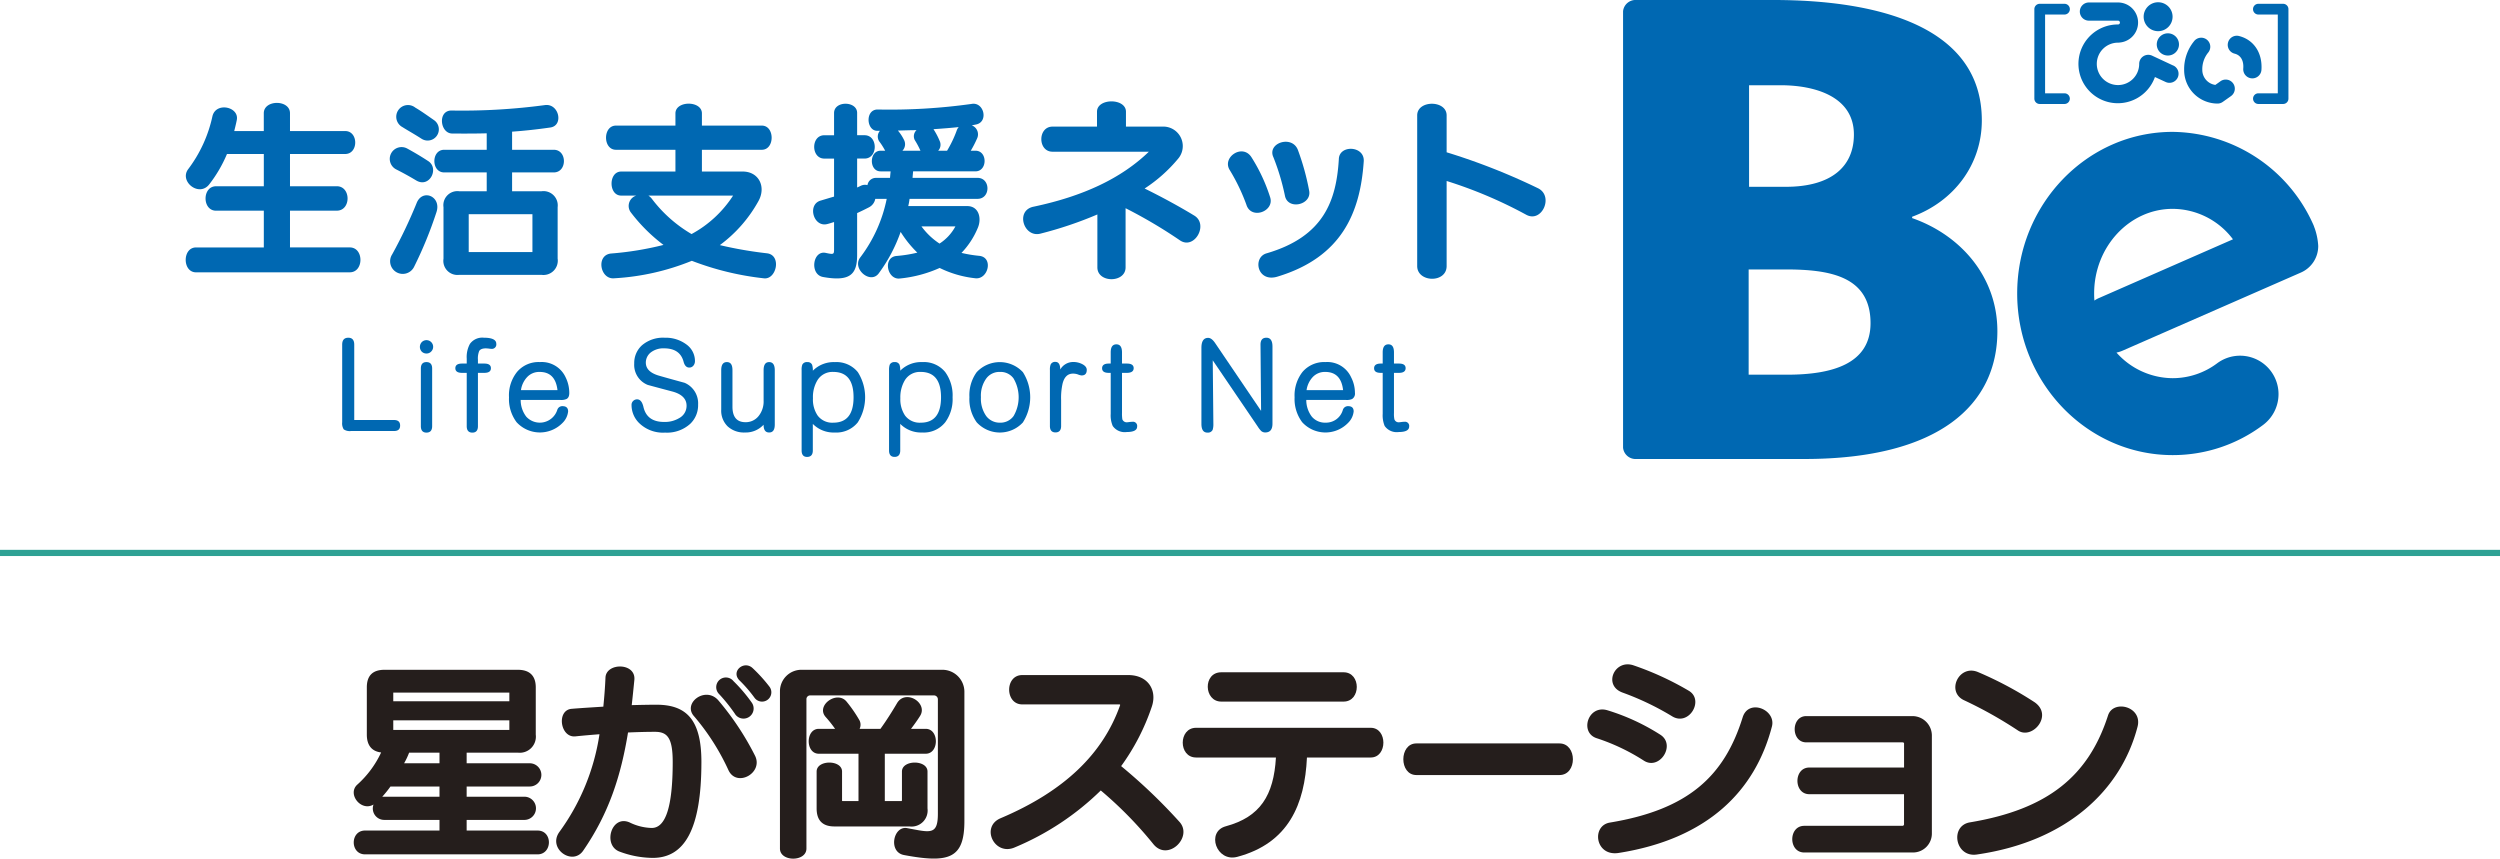
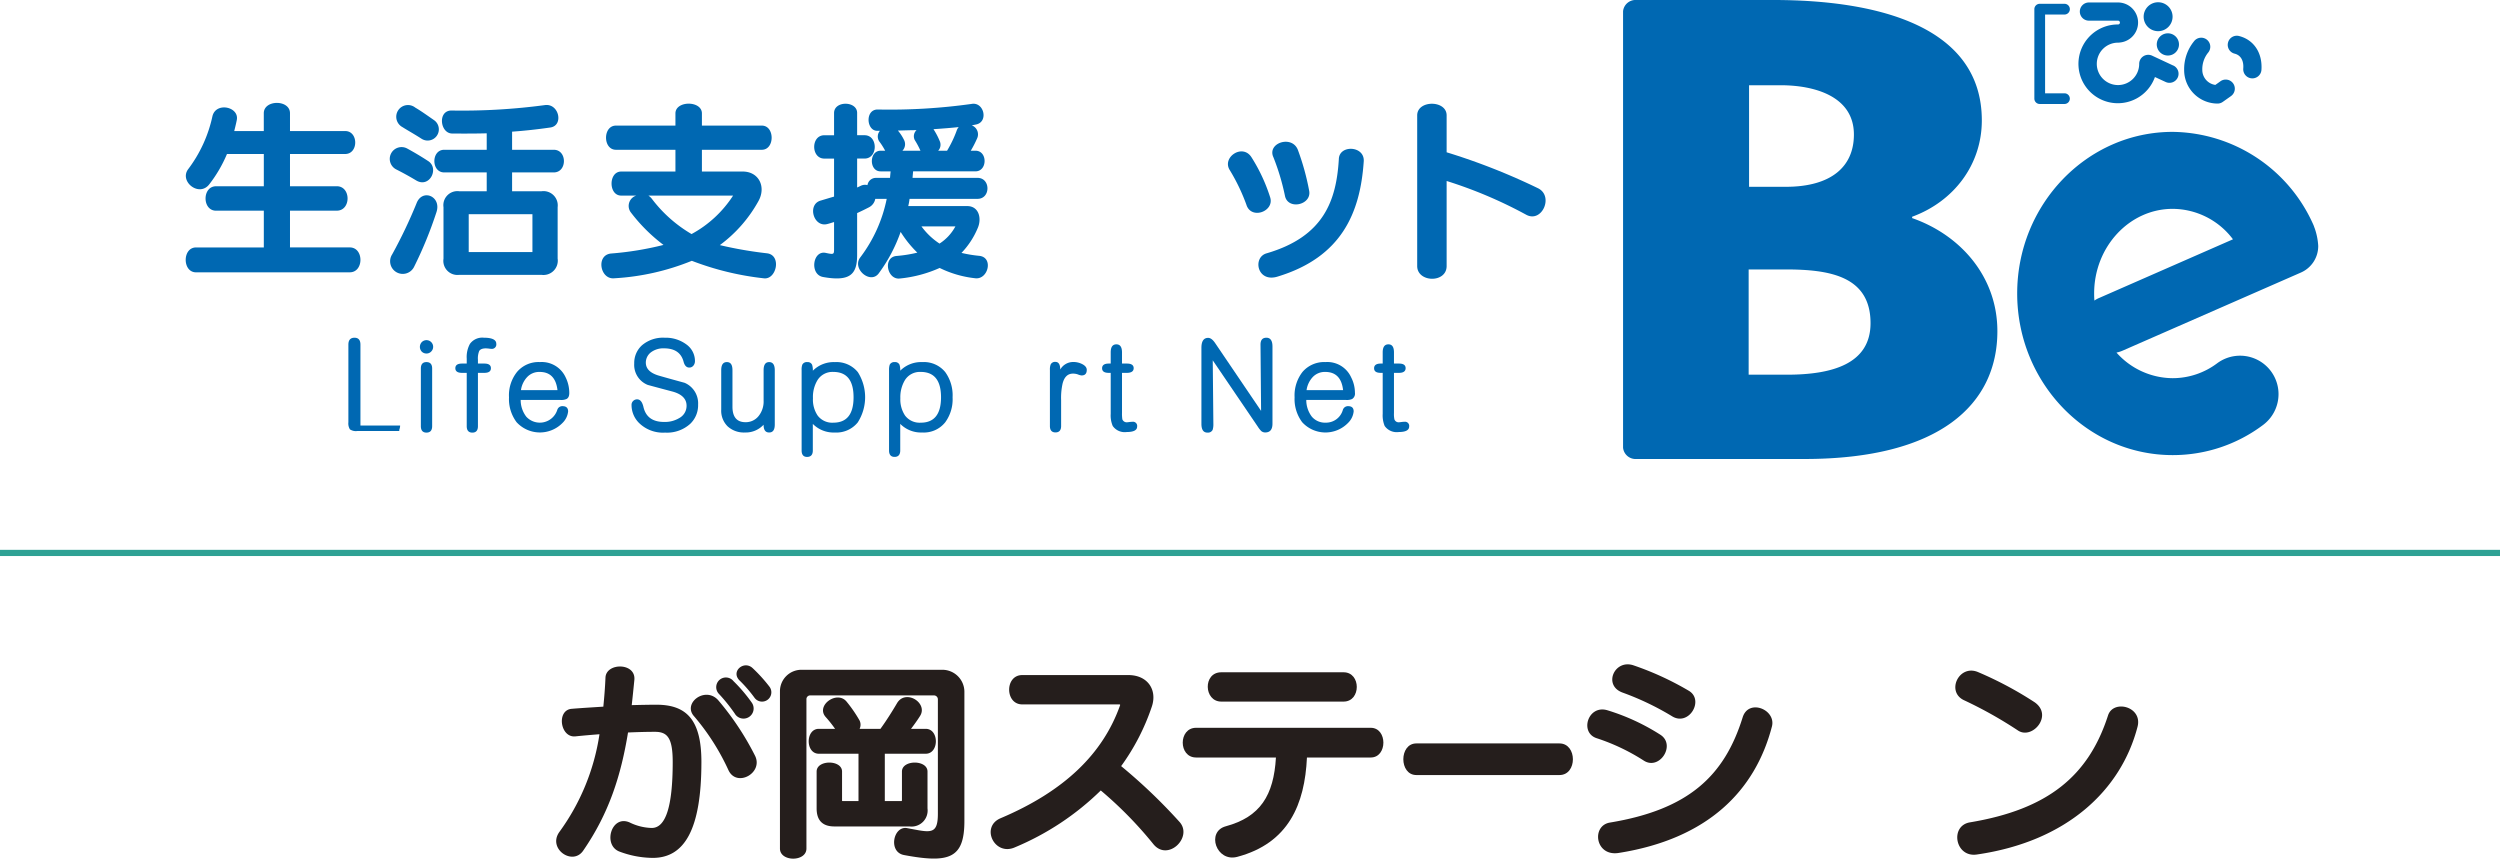
<svg xmlns="http://www.w3.org/2000/svg" width="403.198" height="138.481" viewBox="0 0 403.198 138.481">
  <g id="logo_station" transform="translate(-500.959 -2352.678)">
    <g id="グループ_218" data-name="グループ 218">
      <path id="パス_4262" data-name="パス 4262" d="M686.992,2488.841a63.537,63.537,0,0,0-8.5-8.678,44.019,44.019,0,0,1-13.855,9.174c-3.29,1.462-5.591-3.3-2.308-4.695,10.327-4.373,16.517-10.421,19.278-18.223a.1.1,0,0,0-.07-.136H665.824c-2.8,0-2.827-4.73,0-4.73h17.115c3.147,0,4.691,2.419,3.781,5.1a35.586,35.586,0,0,1-4.944,9.584,87.928,87.928,0,0,1,9.415,9C693.393,2487.684,689.334,2491.678,686.992,2488.841Z" fill="#251e1c" />
      <path id="パス_4263" data-name="パス 4263" d="M697.924,2465.83c-2.83,0-2.981-4.727,0-4.727h19.728c2.839,0,2.839,4.727,0,4.727Zm13.819,9.017c-.353,7.56-2.972,13.819-11.23,16.021-3.386.915-5.072-4.06-1.855-4.929,5.57-1.508,7.727-5,8.083-11.092H693.864c-2.872,0-2.872-4.791,0-4.791h28.165c2.721,0,2.721,4.791,0,4.791Z" fill="#251e1c" />
      <path id="パス_4264" data-name="パス 4264" d="M729.387,2477.677c-2.8,0-2.8-5.1,0-5.1h23.08c2.876,0,2.909,5.1,0,5.1Z" fill="#251e1c" />
      <path id="パス_4265" data-name="パス 4265" d="M770.579,2468.165a44.649,44.649,0,0,0-7.917-3.782c-3.223-1.15-1.332-5.419,1.722-4.407a48.055,48.055,0,0,1,8.989,4.135C775.856,2465.646,773.3,2469.914,770.579,2468.165Zm-4.519,7.177a32.96,32.96,0,0,0-7.6-3.61c-2.791-.909-1.389-5.422,1.719-4.509a34.534,34.534,0,0,1,8.609,3.984C771.274,2472.889,768.573,2476.985,766.06,2475.342Zm-4.06,14.9c-3.779.589-4.413-4.4-1.4-4.9,12.7-2.1,18.468-7.524,21.413-16.967.948-3.08,5.425-1.256,4.721,1.469C784.039,2480.2,776.418,2487.968,762,2490.243Z" fill="#251e1c" />
-       <path id="パス_4266" data-name="パス 4266" d="M809.418,2490.167H791.95c-2.583,0-2.583-4.3,0-4.3H807.8a.256.256,0,0,0,.239-.239v-4.863H792.765c-2.555,0-2.555-4.3,0-4.3h15.279v-3.888c0-.1-.1-.172-.239-.172H792.273c-2.489,0-2.489-4.235,0-4.235h17.145a3.143,3.143,0,0,1,3.111,3.075v15.816A3.049,3.049,0,0,1,809.418,2490.167Z" fill="#251e1c" />
      <path id="パス_4267" data-name="パス 4267" d="M826.394,2470.476a67.879,67.879,0,0,0-8.6-4.83c-3.051-1.332-.921-5.872,2.163-4.582a58.639,58.639,0,0,1,9.134,4.866C832.169,2468.062,828.7,2472.056,826.394,2470.476Zm-6.573,20.011c-3.54.562-4.446-4.621-1.157-5.18,12.587-2.093,19.136-7.488,22.277-17.245.846-2.631,5.6-1.434,4.761,1.819C843.043,2480.13,834.3,2488.385,819.821,2490.487Z" fill="#251e1c" />
-       <path id="パス_4268" data-name="パス 4268" d="M583.107,2465.776H564.385v-1.4h18.722Zm4.543,24.693c2.417,0,2.483-3.842,0-3.842H576.22v-1.715h9.37a1.871,1.871,0,0,0,0-3.74h-9.37v-1.647h10.135a1.873,1.873,0,1,0,0-3.745H576.22v-1.716h8.247a2.6,2.6,0,0,0,2.9-2.905v-7.621c0-1.9-1.014-2.837-2.9-2.837H562.984c-1.915,0-2.864.936-2.864,2.837v7.621c0,1.682.768,2.694,2.308,2.875a16.016,16.016,0,0,1-3.878,5.217c-1.61,1.537.689,4.368,2.652,3.177a1.84,1.84,0,0,0,1.752,2.484h8.886v1.715h-12c-2.44,0-2.44,3.842,0,3.842Zm-4.543-20.072H564.385v-1.543h18.722Zm-11.267,5.383h-5.708a11.627,11.627,0,0,0,.809-1.716h4.9Zm0,5.392h-9.231a17.584,17.584,0,0,0,1.324-1.647h7.907Z" fill="#251e1c" />
      <path id="パス_4269" data-name="パス 4269" d="M622.647,2465.214a22.067,22.067,0,0,0-2.38-2.761c-1.534-1.468.668-3.329,2.066-2.03a24.732,24.732,0,0,1,2.725,3.006A1.5,1.5,0,1,1,622.647,2465.214Zm-3.183,2.552a27.508,27.508,0,0,0-2.556-3.177,1.562,1.562,0,1,1,2.344-2.06,25.025,25.025,0,0,1,2.942,3.455A1.632,1.632,0,1,1,619.464,2467.766Zm-1.015,9.138a37.13,37.13,0,0,0-5.528-8.682c-1.964-2.129,1.818-4.965,3.891-2.591a45.262,45.262,0,0,1,5.9,8.893C624.151,2477.327,619.778,2479.74,618.449,2476.9Zm-12.21,14.133a15.545,15.545,0,0,1-5.382-1.021c-2.731-1.042-1.293-6.017,1.667-4.685a8.52,8.52,0,0,0,3.546.879c2.205,0,3.383-3.292,3.383-10.638,0-3.915-.87-4.866-2.863-4.866-1.227,0-2.728.036-4.344.108-1.148,7-3.075,13.019-7.21,19.027-1.7,2.558-5.8-.272-3.869-2.975a35.706,35.706,0,0,0,6.476-15.771c-1.275.1-2.562.208-3.885.345-2.456.253-3.087-4.229-.607-4.444,1.713-.142,3.434-.239,5.114-.35.145-1.492.278-3.039.344-4.685.109-2.447,4.936-2.447,4.658.383-.139,1.408-.278,2.773-.423,4.057,1.438-.036,2.8-.066,3.981-.066,4.875,0,7.256,2.446,7.256,9.237C614.081,2486.455,611.347,2491.037,606.239,2491.037Z" fill="#251e1c" />
      <path id="パス_4270" data-name="パス 4270" d="M647.64,2485.966H635.521c-1.915,0-2.857-.988-2.857-2.906v-5.948c0-1.927,4.1-1.927,4.1,0v4.649c0,.075,0,.109.061.109h2.592v-7.63h-6.4c-2.175,0-2.175-4.015,0-4.015h2.622a19.543,19.543,0,0,0-1.5-1.894c-1.68-1.857,1.818-4.376,3.358-2.492a21.576,21.576,0,0,1,2.1,3.054,1.56,1.56,0,0,1,0,1.332h3.359c.9-1.232,1.915-2.839,2.694-4.168,1.4-2.3,5.069.036,3.67,2.132-.42.665-.9,1.332-1.431,2.036h2.371c2.18,0,2.18,4.015,0,4.015h-6.6v7.63h2.694c.03,0,.07-.076.07-.109v-4.649c0-1.927,4.123-1.927,4.123,0v5.948A2.593,2.593,0,0,1,647.64,2485.966Zm-.882,4.612c-2.616-.489-1.716-4.79.531-4.335,3.637.665,4.93,1.215,4.93-2.313v-18.465a.633.633,0,0,0-.664-.632H631.649a.6.6,0,0,0-.629.632v24.065c0,2.172-4.271,2.172-4.271,0V2464.2a3.463,3.463,0,0,1,3.468-3.5h22.769a3.56,3.56,0,0,1,3.51,3.5v20.885C656.5,2491.107,654.074,2491.952,646.758,2490.578Z" fill="#251e1c" />
    </g>
    <g id="グループ_219" data-name="グループ 219">
      <path id="パス_4271" data-name="パス 4271" d="M860.291,2359.556a1.459,1.459,0,0,0,1.058,1.773c1,.247,1.51,1.139,1.4,2.428a1.47,1.47,0,0,0,2.93.236c.205-2.737-1.2-4.9-3.613-5.507A1.457,1.457,0,0,0,860.291,2359.556Z" fill="#0068b2" />
      <path id="パス_4272" data-name="パス 4272" d="M851.35,2355.372a2.332,2.332,0,1,1-2.332-2.329A2.329,2.329,0,0,1,851.35,2355.372Z" fill="#0068b2" />
      <path id="パス_4273" data-name="パス 4273" d="M852.383,2359.852a1.791,1.791,0,1,1-1.788-1.8A1.79,1.79,0,0,1,852.383,2359.852Z" fill="#0068b2" />
      <path id="パス_4274" data-name="パス 4274" d="M854.854,2359.281a7.133,7.133,0,0,0-1.637,4.7,5.4,5.4,0,0,0,5.4,5.4,1.439,1.439,0,0,0,.846-.281l1.31-.927a1.466,1.466,0,1,0-1.7-2.39s-.435.318-.828.59a2.444,2.444,0,0,1-2.1-2.39,4.245,4.245,0,0,1,.951-2.83,1.459,1.459,0,0,0,.336-.937,1.462,1.462,0,0,0-2.586-.93Z" fill="#0068b2" />
      <path id="パス_4275" data-name="パス 4275" d="M851.468,2363.253l-3.416-1.595a1.461,1.461,0,0,0-2.085,1.323,3.419,3.419,0,1,1-3.416-3.422,2.328,2.328,0,0,0,.3-.024,3.236,3.236,0,0,0-.3-6.458h-4.73a1.467,1.467,0,0,0,0,2.933h4.73a.311.311,0,0,1,.308.314.3.3,0,0,1-.308.3,6.351,6.351,0,1,0,5.954,8.476c.86.4,1.727.8,1.727.8a1.464,1.464,0,0,0,1.236-2.655Z" fill="#0068b2" />
      <path id="パス_4276" data-name="パス 4276" d="M829.919,2353.291a.869.869,0,0,0-.861.87v14.426a.866.866,0,0,0,.861.861h4a.86.86,0,1,0,0-1.721h-3.129v-12.705h3.129a.865.865,0,0,0,0-1.731Z" fill="#0068b2" />
-       <path id="パス_4277" data-name="パス 4277" d="M865.19,2353.291a.865.865,0,0,0,0,1.731h3.13v12.705h-3.13a.86.86,0,1,0,0,1.721h3.994a.858.858,0,0,0,.852-.861v-14.426a.861.861,0,0,0-.852-.87Z" fill="#0068b2" />
    </g>
    <g id="グループ_220" data-name="グループ 220">
      <path id="パス_4278" data-name="パス 4278" d="M532.578,2396.6c-2.226,0-2.226-4.015,0-4.015h10.929v-5.926h-7.7c-2.262,0-2.262-3.942,0-3.942h7.7v-5.2h-5.942a21.618,21.618,0,0,1-2.854,4.888c-1.64,2.129-4.887-.471-3.4-2.447a21.727,21.727,0,0,0,3.912-8.545c.576-2.35,4.364-1.5,3.923.634-.117.616-.411,1.767-.411,1.767h4.767v-2.873c0-2.223,4.226-2.223,4.226,0v2.873h8.9c2.16,0,2.16,3.7,0,3.7h-8.9v5.2h7.542c2.326,0,2.326,3.942,0,3.942h-7.542v5.926h9.642c2.293,0,2.293,4.015,0,4.015Z" fill="#0068b2" />
      <path id="パス_4279" data-name="パス 4279" d="M586.829,2393.335H576.553v-6.11h10.276Zm-15.852-21.268c-1.13-.779-2.06-1.459-3.045-2.036a1.89,1.89,0,1,0-2.075,3.142c.891.565,1.8,1.054,3.084,1.879A1.807,1.807,0,0,0,570.977,2372.067Zm-.934,6.606c-1.287-.842-2.461-1.525-3.443-2.057a1.9,1.9,0,1,0-1.755,3.377c.972.493,2.029,1.061,3.277,1.81C570.234,2383.02,571.822,2379.87,570.043,2378.673Zm20.852,15.732v-8.313a2.3,2.3,0,0,0-2.61-2.568h-4.736v-3.038h6.72c2.184,0,2.184-3.652,0-3.652h-6.72v-2.921q2.989-.213,6.186-.674c2.166-.329,1.383-3.923-.9-3.61a100.416,100.416,0,0,1-15.066.874c-2.257,0-1.849,3.676.1,3.709,1.9.015,3.811.015,5.587-.033v2.655H572.6c-2.115,0-2.115,3.652,0,3.652h6.856v3.038h-4.431a2.264,2.264,0,0,0-2.54,2.568v8.313a2.274,2.274,0,0,0,2.54,2.6h13.258A2.313,2.313,0,0,0,590.9,2394.405Zm-19.544-7.513c.849-2.567-2.32-3.872-3.229-1.386a77.952,77.952,0,0,1-3.915,8.2,2.036,2.036,0,1,0,3.538,2A64.571,64.571,0,0,0,571.351,2386.892Z" fill="#0068b2" />
      <path id="パス_4280" data-name="パス 4280" d="M619.192,2384.222a18.359,18.359,0,0,1-6.7,6.205,21.865,21.865,0,0,1-6.434-5.728,2.457,2.457,0,0,0-.526-.477Zm5.479,9.31a64.643,64.643,0,0,1-7.615-1.323,22.059,22.059,0,0,0,6.2-7.056c1.316-2.308.108-4.809-2.505-4.809h-6.588v-3.51h9.66c2.115,0,2.115-3.9,0-3.9h-9.66v-1.963c0-2.1-4.271-2.1-4.271,0v1.963H600.3c-2.133,0-2.133,3.9,0,3.9h9.593v3.51h-8.751c-2.069,0-2.069,3.878,0,3.878h2.444a1.743,1.743,0,0,0-.918,2.67,27.048,27.048,0,0,0,5.3,5.287,50.24,50.24,0,0,1-8.433,1.383c-2.5.214-1.813,4.192.453,4a38.9,38.9,0,0,0,12.547-2.821,46.424,46.424,0,0,0,11.6,2.821C626.175,2397.848,627.075,2393.84,624.671,2393.532Z" fill="#0068b2" />
      <path id="パス_4281" data-name="パス 4281" d="M649.41,2376.985H646.5a1.5,1.5,0,0,0,.254-1.749,7.267,7.267,0,0,0-.979-1.5c1.064-.027,2.069-.067,3-.067a1.346,1.346,0,0,0-.281,1.6A13.54,13.54,0,0,1,649.41,2376.985Zm9.448,16.951a20.981,20.981,0,0,1-2.833-.471,12.98,12.98,0,0,0,2.625-4.014c.668-1.532.2-3.537-1.7-3.537H647.44a9.534,9.534,0,0,0,.212-1.166h10.962c2.135,0,2.135-3.383,0-3.383H648.135c.024-.342.058-.716.091-1.052h10.052c1.952,0,1.982-3.328,0-3.328h-.755a17.06,17.06,0,0,0,1-1.933,1.555,1.555,0,0,0-.846-2.16c.254-.039.471-.094.689-.133,2.066-.408,1.293-3.694-.713-3.32a95,95,0,0,1-15.148.9c-2.051,0-1.828,3.435-.073,3.435h.444a1.414,1.414,0,0,0-.136,1.676,11.118,11.118,0,0,1,.979,1.538h-.743c-1.858,0-1.885,3.328,0,3.328h1.622c-.036.336-.066.68-.1,1.052H642.2a1.367,1.367,0,0,0-1.335,1.166,1.524,1.524,0,0,0-1.1.12c-.2.091-.384.194-.568.26v-4.664h1.2c2.187,0,2.187-3.763,0-3.763h-1.2v-3.6c0-1.945-3.721-2.006-3.721.027v3.577h-1.571c-2.193,0-2.163,3.763,0,3.763h1.571v6.132c-.662.187-1.35.4-2.115.628-2.28.587-1.211,4.444,1.082,3.782.338-.084.694-.211,1.033-.308v4.38c0,.843-.055.873-1.332.6-2.121-.471-2.643,3.477-.456,3.882,4.506.816,5.509-.541,5.509-3.571v-6.736c.622-.281,1.251-.589,1.888-.918a1.922,1.922,0,0,0,1.036-1.374h1.846a23.225,23.225,0,0,1-4.232,9.4c-1.459,1.812,1.571,4.443,2.936,2.628a25.441,25.441,0,0,0,3.543-6.7,17.8,17.8,0,0,0,2.691,3.344,21.4,21.4,0,0,1-3.334.535c-2.3.19-1.541,3.923.549,3.634a20.545,20.545,0,0,0,6.386-1.7,17.139,17.139,0,0,0,5.745,1.664C660.338,2397.809,661.245,2394.151,658.858,2393.936Zm-3.274-20.763a1.524,1.524,0,0,0-.341.6,18.658,18.658,0,0,1-1.541,3.214h-1.434a1.42,1.42,0,0,0,.241-1.574,11.258,11.258,0,0,0-1-1.9C653.05,2373.408,654.424,2373.3,655.584,2373.173Zm-.538,16.021a7.551,7.551,0,0,1-2.561,2.77,11.218,11.218,0,0,1-2.912-2.77Z" fill="#0068b2" />
-       <path id="パス_4282" data-name="パス 4282" d="M691.236,2391.426a77.959,77.959,0,0,0-8.744-5.168v9.542c0,2.541-4.549,2.541-4.549,0v-8.536a62.245,62.245,0,0,1-9.2,3.1c-2.7.677-4.081-3.77-1.069-4.356,7.971-1.685,14.1-4.546,18.573-8.862H670.711c-2.41,0-2.41-4.048,0-4.048h7.171v-2.4c0-2.226,4.67-2.226,4.67,0v2.4h5.854a3.143,3.143,0,0,1,2.54,5.2,24.1,24.1,0,0,1-5.382,4.784c2.757,1.351,5.639,2.924,8.007,4.365S693.571,2393.055,691.236,2391.426Z" fill="#0068b2" />
      <path id="パス_4283" data-name="パス 4283" d="M708.209,2384.325a37.223,37.223,0,0,0-1.873-6.28c-1.081-2.308,3-3.658,3.948-1.181a39.87,39.87,0,0,1,1.816,6.576C712.541,2385.7,708.741,2386.6,708.209,2384.325Zm-6.2,1.462a31.018,31.018,0,0,0-2.713-5.673c-1.317-2.069,2.094-4.377,3.528-2.03a27.552,27.552,0,0,1,2.985,6.416C706.533,2386.729,702.853,2388.143,702.005,2385.787Zm5.02,11.493c-3.329,1.045-4.1-3.1-1.788-3.748,9.234-2.7,11.249-8.5,11.647-15.23.1-2.329,4.223-2.127,4.012.438C720.334,2387.01,717.331,2394.151,707.025,2397.28Z" fill="#0068b2" />
      <path id="パス_4284" data-name="パス 4284" d="M747.085,2387.3a71.727,71.727,0,0,0-12.814-5.434v13.72c0,2.794-4.748,2.673-4.748,0v-24.3c0-2.5,4.748-2.5,4.748,0v5.954a103.228,103.228,0,0,1,14.777,5.817C751.588,2384.364,749.613,2388.705,747.085,2387.3Z" fill="#0068b2" />
    </g>
    <g id="グループ_221" data-name="グループ 221">
      <path id="パス_4285" data-name="パス 4285" d="M809.346,2387.853v-.218c6.744-2.476,11.239-8.412,11.239-15.538,0-15.109-16.619-19.419-33.616-19.419H764.876a2.024,2.024,0,0,0-2.151,1.815v70.39a2.028,2.028,0,0,0,2.151,1.821h27.092c21.878,0,31.127-8.856,31.127-20.61C823.095,2397.25,817.09,2390.553,809.346,2387.853Zm-26.3-21.428h5.081c5.494,0,11.828,1.782,11.828,7.956,0,5.108-3.57,8.425-11,8.425h-5.908Zm6.12,46.683h-6.186v-16.976h5.914c7.147,0,13.744,1.073,13.744,8.669C802.634,2411.441,796.315,2413.108,789.162,2413.108Z" fill="#0068b2" />
      <path id="パス_4286" data-name="パス 4286" d="M874.838,2392.3a10.337,10.337,0,0,0-.6-2.9h-.009a4.565,4.565,0,0,0-.238-.616,25.131,25.131,0,0,0-22.631-14.837c-13.816,0-25.071,11.7-25.071,26.059,0,14.378,11.255,26.071,25.071,26.071a24.192,24.192,0,0,0,14.578-4.857,6.2,6.2,0,0,0-7.4-9.95,11.949,11.949,0,0,1-7.174,2.4,12.2,12.2,0,0,1-9.061-4.129,4.675,4.675,0,0,0,.966-.3l28.793-12.614a4.657,4.657,0,0,0,2.778-4.313Zm-35.31,8.425a3.746,3.746,0,0,0-.783.432c-.033-.378-.045-.755-.045-1.148,0-7.521,5.682-13.647,12.662-13.647a12.225,12.225,0,0,1,9.727,4.911Z" fill="#0068b2" />
    </g>
    <g id="グループ_222" data-name="グループ 222">
-       <path id="パス_4287" data-name="パス 4287" d="M565.491,2421.309c0-.595-.332-.894-1-.894h-6.4V2408.26c0-.737-.325-1.114-.954-1.114-.664,0-.991.377-.991,1.114v12.521a1.827,1.827,0,0,0,.248,1.145,1.744,1.744,0,0,0,1.172.268h6.929C565.159,2422.194,565.491,2421.907,565.491,2421.309Z" fill="#0068b2" />
+       <path id="パス_4287" data-name="パス 4287" d="M565.491,2421.309h-6.4V2408.26c0-.737-.325-1.114-.954-1.114-.664,0-.991.377-.991,1.114v12.521a1.827,1.827,0,0,0,.248,1.145,1.744,1.744,0,0,0,1.172.268h6.929C565.159,2422.194,565.491,2421.907,565.491,2421.309Z" fill="#0068b2" />
      <path id="パス_4288" data-name="パス 4288" d="M570.493,2409.381a1.074,1.074,0,0,0-1.5-1.538,1.127,1.127,0,0,0-.021,1.538,1.064,1.064,0,0,0,.776.311A1.031,1.031,0,0,0,570.493,2409.381Zm.163,12.028v-9.3c0-.682-.308-1.033-.921-1.033-.6,0-.9.351-.9,1.033v9.3c0,.689.305,1.039.9,1.039C570.348,2422.448,570.656,2422.1,570.656,2421.409Z" fill="#0068b2" />
      <path id="パス_4289" data-name="パス 4289" d="M580.2,2408.94a2.96,2.96,0,0,1-.443-.049c-.239-.018-.384-.03-.417-.03-.571,0-.934.145-1.1.438a3.2,3.2,0,0,0-.2,1.408v.607h1.033c.71,0,1.06.254,1.06.749s-.35.749-1.06.749h-1.033v8.6c0,.689-.3,1.039-.9,1.039s-.907-.35-.907-1.039v-8.6h-.761c-.707,0-1.075-.247-1.075-.749s.368-.749,1.075-.749h.761v-.785a4.417,4.417,0,0,1,.514-2.387,2.448,2.448,0,0,1,2.229-1c1.341,0,2.024.329,2.024.979A.715.715,0,0,1,580.2,2408.94Z" fill="#0068b2" />
      <path id="パス_4290" data-name="パス 4290" d="M590.87,2415.6h-5.89a3.847,3.847,0,0,1,.991-2.1,2.65,2.65,0,0,1,2.015-.837C589.689,2412.661,590.641,2413.643,590.87,2415.6Zm1.45,1.432c.315-.163.453-.489.453-1a5.709,5.709,0,0,0-.6-2.519,4.237,4.237,0,0,0-4.138-2.44,4.534,4.534,0,0,0-3.685,1.585,6.032,6.032,0,0,0-1.3,4.093,6.237,6.237,0,0,0,1.22,4.015,5.1,5.1,0,0,0,7.4.133,3.037,3.037,0,0,0,.915-1.864c0-.568-.308-.852-.9-.852a.844.844,0,0,0-.852.613,2.956,2.956,0,0,1-5,1.079,4.421,4.421,0,0,1-.9-2.692h6.422A2.12,2.12,0,0,0,592.32,2417.032Z" fill="#0068b2" />
      <path id="パス_4291" data-name="パス 4291" d="M608.227,2422.448a5.5,5.5,0,0,1-4.289-1.64,4.082,4.082,0,0,1-1.124-2.809.86.86,0,0,1,.266-.659.885.885,0,0,1,.622-.257c.5,0,.84.408,1.03,1.224.371,1.619,1.486,2.422,3.335,2.422a4.486,4.486,0,0,0,2.446-.628,2.228,2.228,0,0,0,1.175-1.993c0-1.076-.725-1.84-2.19-2.26-1.356-.36-2.709-.719-4.068-1.09a3.475,3.475,0,0,1-2.184-3.453,3.846,3.846,0,0,1,1.229-2.921,5.229,5.229,0,0,1,3.7-1.238,5.592,5.592,0,0,1,3.5,1.093,3.287,3.287,0,0,1,1.366,2.667,1.141,1.141,0,0,1-.26.752.83.83,0,0,1-.659.3c-.447,0-.761-.324-.924-.976-.39-1.417-1.432-2.124-3.147-2.124a3.312,3.312,0,0,0-2.151.674,2.1,2.1,0,0,0-.783,1.625c0,1.015.734,1.719,2.184,2.127,1.351.389,2.71.761,4.069,1.132a3.591,3.591,0,0,1,2.178,3.516,4.125,4.125,0,0,1-1.263,3.093A5.565,5.565,0,0,1,608.227,2422.448Z" fill="#0068b2" />
      <path id="パス_4292" data-name="パス 4292" d="M624.109,2421.176a3.925,3.925,0,0,1-3.02,1.254,3.88,3.88,0,0,1-2.764-.976,3.541,3.541,0,0,1-1.048-2.718v-6.346c0-.883.3-1.314.912-1.314s.9.431.9,1.314v5.872c0,1.664.7,2.507,2.1,2.507a2.629,2.629,0,0,0,2.106-.979,3.735,3.735,0,0,0,.818-2.513v-4.887c0-.883.3-1.314.894-1.314s.907.431.907,1.314v8.747c0,.87-.3,1.293-.907,1.293S624.109,2422.016,624.109,2421.176Z" fill="#0068b2" />
      <path id="パス_4293" data-name="パス 4293" d="M638.62,2416.754q0,4.088-3.256,4.093a2.933,2.933,0,0,1-2.537-1.151,4.584,4.584,0,0,1-.755-2.788,5.231,5.231,0,0,1,.755-2.957,2.842,2.842,0,0,1,2.519-1.29C637.536,2412.661,638.62,2414.021,638.62,2416.754Zm.677,4.048a7.542,7.542,0,0,0,.018-8.1,4.429,4.429,0,0,0-3.709-1.622,4.716,4.716,0,0,0-3.553,1.389,2.845,2.845,0,0,0-.117-.958.758.758,0,0,0-.78-.431.79.79,0,0,0-.8.41,2.272,2.272,0,0,0-.112.882v12.956c0,.691.3,1.042.876,1.042.622,0,.93-.351.93-1.042v-4.284a4.7,4.7,0,0,0,3.535,1.39A4.443,4.443,0,0,0,639.3,2420.8Z" fill="#0068b2" />
      <path id="パス_4294" data-name="パス 4294" d="M652.727,2416.754c0,2.725-1.094,4.093-3.263,4.093a2.943,2.943,0,0,1-2.54-1.151,4.674,4.674,0,0,1-.758-2.788,5.338,5.338,0,0,1,.758-2.957,2.846,2.846,0,0,1,2.519-1.29C651.627,2412.661,652.727,2414.021,652.727,2416.754Zm.664,4.048a6.277,6.277,0,0,0,1.2-4.048,6.4,6.4,0,0,0-1.178-4.056,4.437,4.437,0,0,0-3.715-1.622,4.746,4.746,0,0,0-3.55,1.389,2.788,2.788,0,0,0-.114-.958.761.761,0,0,0-.776-.431.813.813,0,0,0-.8.41,2.544,2.544,0,0,0-.115.882v12.956c0,.691.3,1.042.894,1.042s.912-.351.912-1.042v-4.284a4.705,4.705,0,0,0,3.535,1.39A4.416,4.416,0,0,0,653.391,2420.8Z" fill="#0068b2" />
-       <path id="パス_4295" data-name="パス 4295" d="M664.41,2413.694a6,6,0,0,1,.021,6.078,2.594,2.594,0,0,1-2.189,1.075,2.715,2.715,0,0,1-2.23-1.075,4.856,4.856,0,0,1-.851-3.042,4.737,4.737,0,0,1,.881-3.036,2.632,2.632,0,0,1,2.2-1.033A2.576,2.576,0,0,1,664.41,2413.694Zm1.523,7.108a7.558,7.558,0,0,0,0-8.1,5.094,5.094,0,0,0-7.455,0,6.319,6.319,0,0,0-1.172,4.032,6.393,6.393,0,0,0,1.172,4.051,5.059,5.059,0,0,0,7.455.021Z" fill="#0068b2" />
      <path id="パス_4296" data-name="パス 4296" d="M671.956,2412.275a2.4,2.4,0,0,1,2.1-1.215,3.145,3.145,0,0,1,1.414.326c.5.251.761.563.761.943,0,.607-.284.9-.837.9a2.123,2.123,0,0,1-.595-.163,2.35,2.35,0,0,0-.779-.133c-.846,0-1.408.523-1.686,1.6a10.584,10.584,0,0,0-.238,2.664v4.187c0,.683-.308,1.033-.907,1.033s-.9-.35-.9-1.033v-9.038a2.216,2.216,0,0,1,.121-.885.779.779,0,0,1,.782-.417C671.684,2411.051,671.95,2411.453,671.956,2412.275Z" fill="#0068b2" />
      <path id="パス_4297" data-name="パス 4297" d="M682.646,2422.357a2.346,2.346,0,0,1-2.23-.984,4.324,4.324,0,0,1-.323-1.952v-6.609h-.326c-.707,0-1.063-.247-1.063-.74s.356-.758,1.063-.758h.326v-1.8c0-.873.3-1.3.922-1.3.595,0,.9.432.9,1.3v1.8h.8c.719,0,1.082.254,1.082.743s-.363.755-1.082.755h-.8v6.47a6.006,6.006,0,0,0,.054,1.018.748.748,0,0,0,.8.481c.075,0,.217-.025.435-.052.2-.018.341-.027.389-.027a.673.673,0,0,1,.762.771Q684.359,2422.355,682.646,2422.357Z" fill="#0068b2" />
      <path id="パス_4298" data-name="パス 4298" d="M705.019,2422.424a.986.986,0,0,1-.658-.236,4.515,4.515,0,0,1-.568-.737l-7.243-10.662.1,10.263a2.948,2.948,0,0,1-.118.955.835.835,0,0,1-.836.441c-.659,0-.973-.474-.973-1.42V2408.78q0-1.608,1.085-1.61c.395,0,.779.305,1.181.918l7.358,10.859-.094-10.687c0-.737.311-1.114.952-1.114s.978.474.978,1.419v12.448Q706.179,2422.423,705.019,2422.424Z" fill="#0068b2" />
      <path id="パス_4299" data-name="パス 4299" d="M717.573,2415.6H711.68a3.885,3.885,0,0,1,.988-2.1,2.67,2.67,0,0,1,2.02-.837Q717.239,2412.661,717.573,2415.6Zm1.45,1.432a1.014,1.014,0,0,0,.459-1,5.5,5.5,0,0,0-.622-2.519,4.212,4.212,0,0,0-4.12-2.44,4.6,4.6,0,0,0-3.71,1.585,6.154,6.154,0,0,0-1.28,4.093,6.22,6.22,0,0,0,1.22,4.015,5.079,5.079,0,0,0,7.388.133,3.024,3.024,0,0,0,.919-1.864c0-.568-.293-.852-.891-.852a.859.859,0,0,0-.855.613,2.82,2.82,0,0,1-2.767,2.048,2.777,2.777,0,0,1-2.235-.969,4.42,4.42,0,0,1-.894-2.692h6.409A2.142,2.142,0,0,0,719.023,2417.032Z" fill="#0068b2" />
      <path id="パス_4300" data-name="パス 4300" d="M726.508,2422.357a2.352,2.352,0,0,1-2.232-.984,4.455,4.455,0,0,1-.317-1.952v-6.609h-.317c-.716,0-1.07-.247-1.07-.74s.354-.758,1.07-.758h.317v-1.8c0-.873.308-1.3.924-1.3.6,0,.894.432.894,1.3v1.8h.819c.709,0,1.06.254,1.06.743s-.351.755-1.06.755h-.819v6.47a4.332,4.332,0,0,0,.067,1.018.724.724,0,0,0,.785.481c.075,0,.223-.025.438-.052s.341-.027.4-.027a.673.673,0,0,1,.761.771C728.224,2422.061,727.65,2422.357,726.508,2422.357Z" fill="#0068b2" />
    </g>
    <line id="線_17" data-name="線 17" x2="403.198" transform="translate(500.959 2441.855)" fill="none" stroke="#2ea194" stroke-miterlimit="10" stroke-width="1" />
  </g>
</svg>